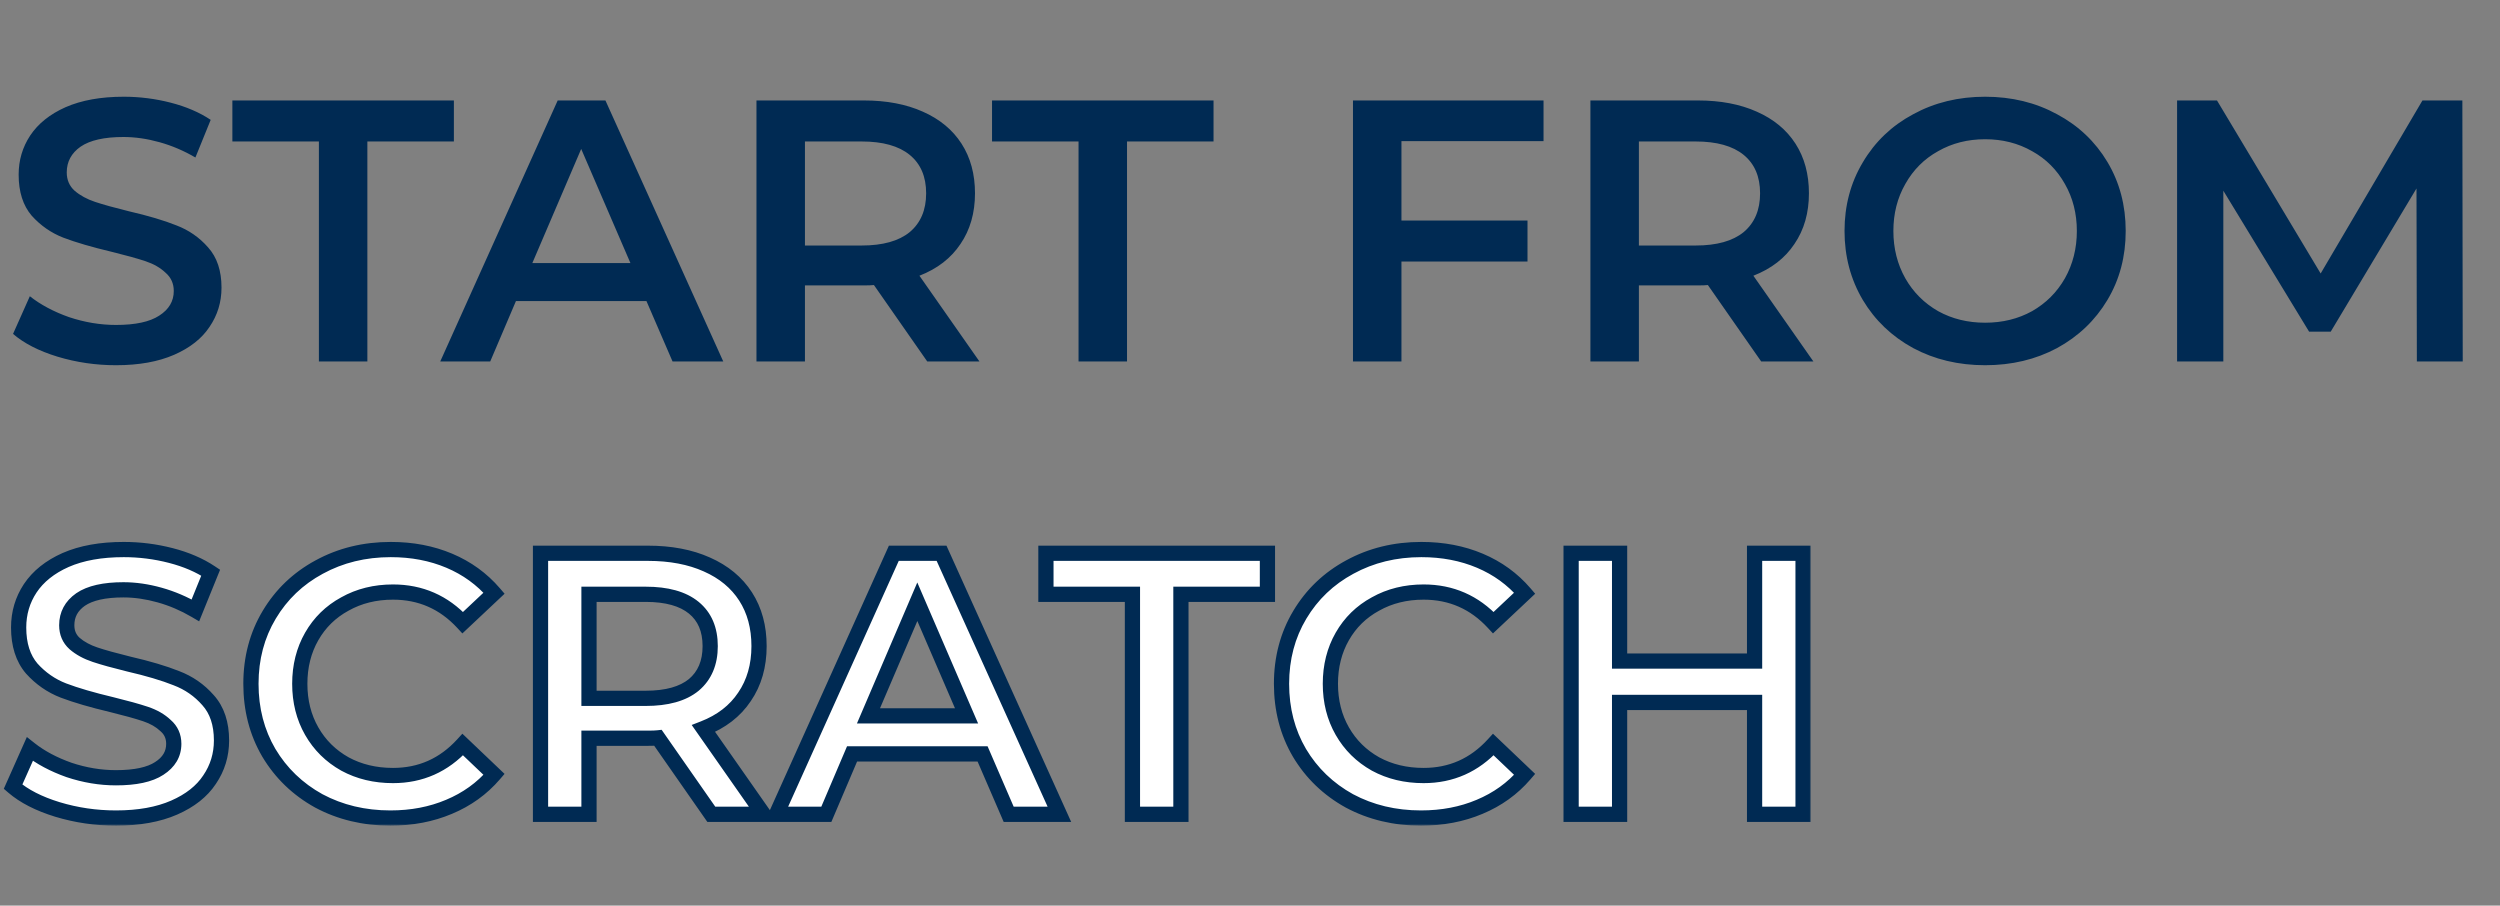
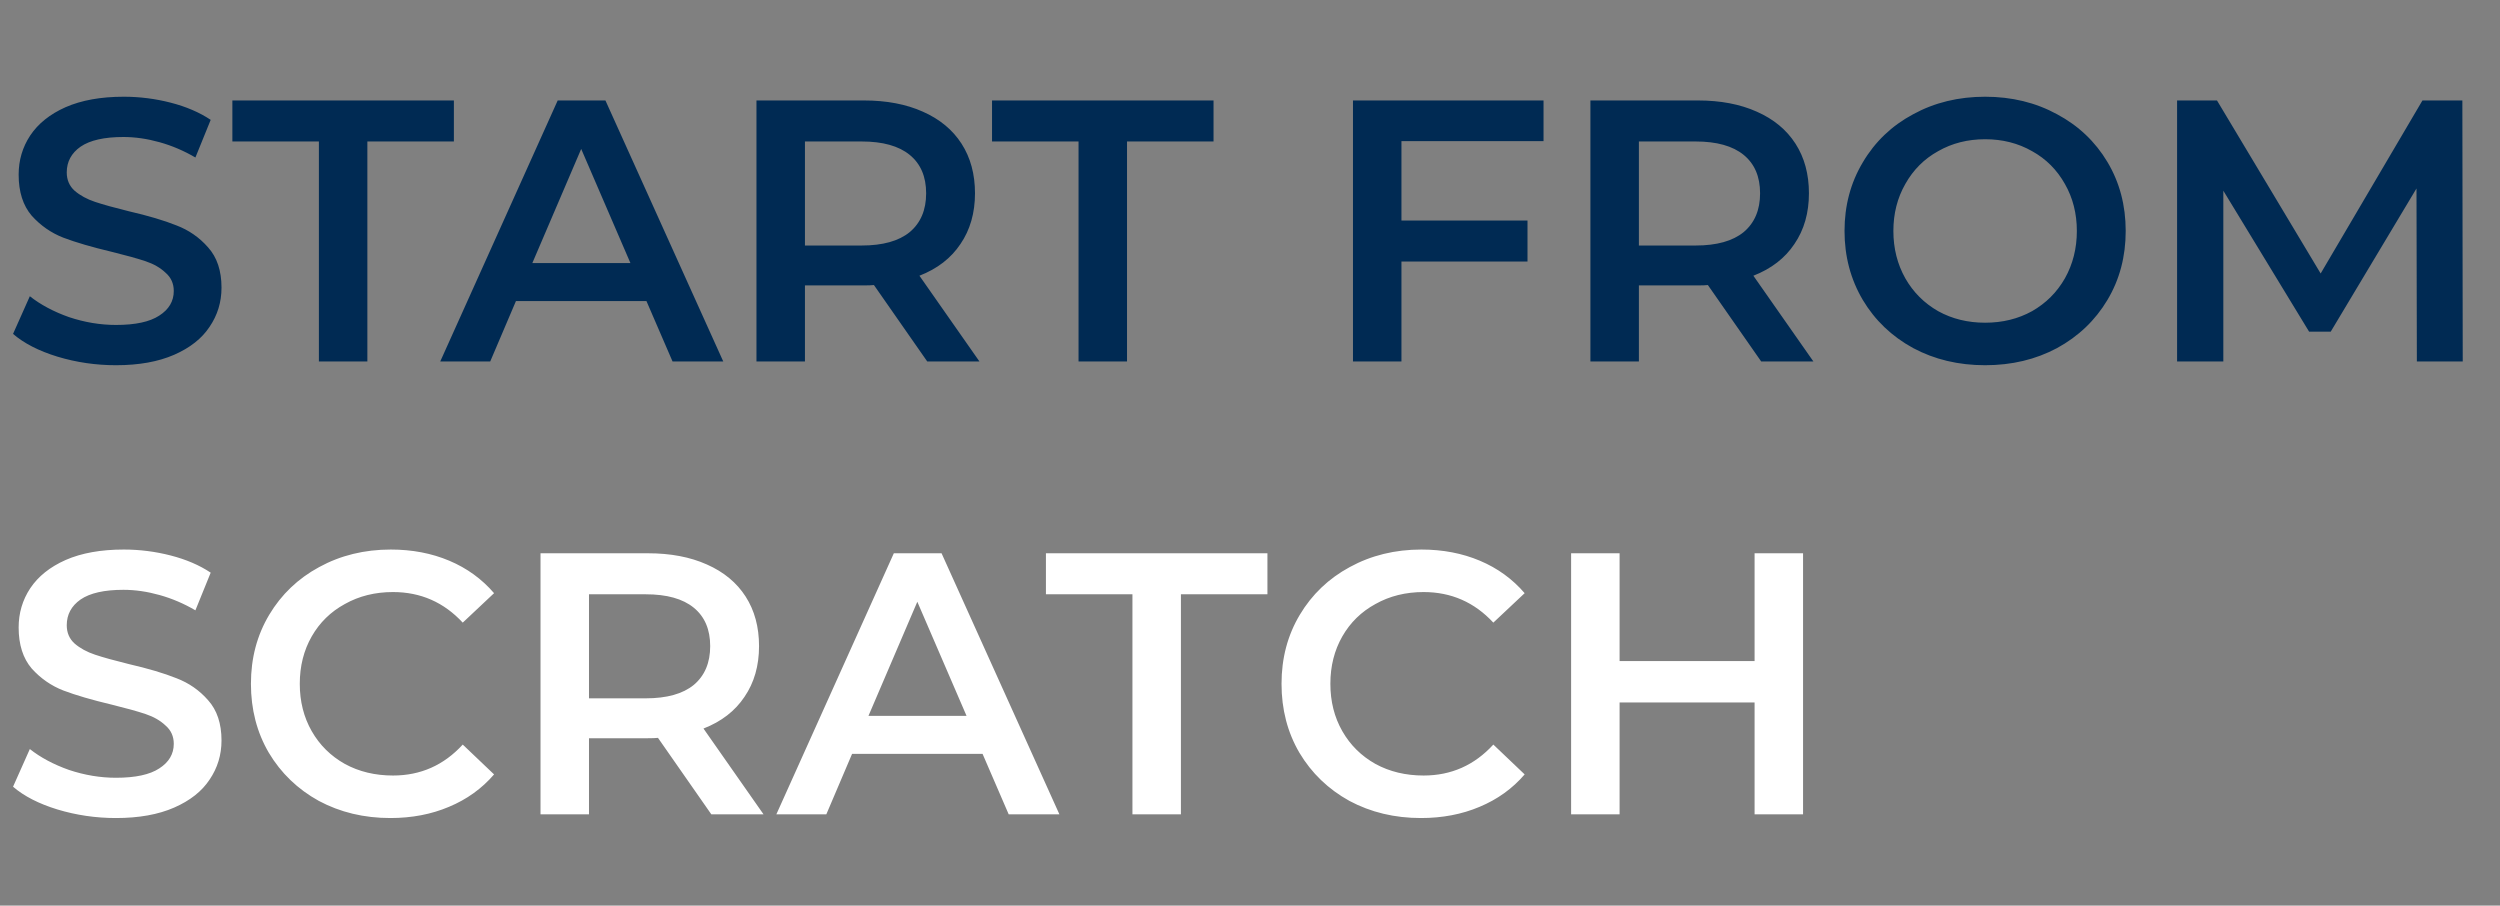
<svg xmlns="http://www.w3.org/2000/svg" width="657" height="238" viewBox="0 0 657 238" fill="none">
  <rect x="0" y="0" width="657" height="238" fill="#808080" stroke="none" />
  <path d="M30.478 95.98C25.186 95.98 20.057 95.229 15.092 93.726C10.192 92.223 6.305 90.231 3.43 87.748L7.84 77.85C10.649 80.071 14.079 81.901 18.13 83.338C22.246 84.71 26.362 85.396 30.478 85.396C35.574 85.396 39.363 84.579 41.846 82.946C44.394 81.313 45.668 79.157 45.668 76.478C45.668 74.518 44.949 72.917 43.512 71.676C42.14 70.369 40.376 69.357 38.22 68.638C36.064 67.919 33.124 67.103 29.4 66.188C24.173 64.947 19.927 63.705 16.66 62.464C13.459 61.223 10.682 59.295 8.33 56.682C6.043 54.003 4.9 50.41 4.9 45.902C4.9 42.113 5.913 38.683 7.938 35.612C10.029 32.476 13.132 29.993 17.248 28.164C21.429 26.335 26.525 25.42 32.536 25.42C36.717 25.42 40.833 25.943 44.884 26.988C48.935 28.033 52.43 29.536 55.37 31.496L51.352 41.394C48.347 39.63 45.211 38.291 41.944 37.376C38.677 36.461 35.509 36.004 32.438 36.004C27.407 36.004 23.651 36.853 21.168 38.552C18.751 40.251 17.542 42.505 17.542 45.314C17.542 47.274 18.228 48.875 19.6 50.116C21.037 51.357 22.834 52.337 24.99 53.056C27.146 53.775 30.086 54.591 33.81 55.506C38.906 56.682 43.087 57.923 46.354 59.23C49.621 60.471 52.397 62.399 54.684 65.012C57.036 67.625 58.212 71.153 58.212 75.596C58.212 79.385 57.167 82.815 55.076 85.886C53.051 88.957 49.947 91.407 45.766 93.236C41.585 95.065 36.489 95.98 30.478 95.98ZM83.804 37.18H61.068V26.4H119.28V37.18H96.544V95H83.804V37.18ZM169.888 79.124H135.588L128.826 95H115.694L146.564 26.4H159.108L190.076 95H176.748L169.888 79.124ZM165.674 69.128L152.738 39.14L139.9 69.128H165.674ZM243.684 95L229.67 74.91C229.082 74.975 228.2 75.008 227.024 75.008H211.54V95H198.8V26.4H227.024C232.969 26.4 238.131 27.38 242.508 29.34C246.951 31.3 250.348 34.109 252.7 37.768C255.052 41.427 256.228 45.771 256.228 50.802C256.228 55.963 254.954 60.406 252.406 64.13C249.923 67.854 246.33 70.631 241.626 72.46L257.404 95H243.684ZM243.39 50.802C243.39 46.425 241.953 43.06 239.078 40.708C236.203 38.356 231.989 37.18 226.436 37.18H211.54V64.522H226.436C231.989 64.522 236.203 63.346 239.078 60.994C241.953 58.577 243.39 55.179 243.39 50.802ZM283.441 37.18H260.705V26.4H318.917V37.18H296.181V95H283.441V37.18ZM368.302 37.082V57.956H401.426V68.736H368.302V95H355.562V26.4H405.64V37.082H368.302ZM462.844 95L448.83 74.91C448.242 74.975 447.36 75.008 446.184 75.008H430.7V95H417.96V26.4H446.184C452.129 26.4 457.291 27.38 461.668 29.34C466.111 31.3 469.508 34.109 471.86 37.768C474.212 41.427 475.388 45.771 475.388 50.802C475.388 55.963 474.114 60.406 471.566 64.13C469.083 67.854 465.49 70.631 460.786 72.46L476.564 95H462.844ZM462.55 50.802C462.55 46.425 461.113 43.06 458.238 40.708C455.363 38.356 451.149 37.18 445.596 37.18H430.7V64.522H445.596C451.149 64.522 455.363 63.346 458.238 60.994C461.113 58.577 462.55 55.179 462.55 50.802ZM521.688 95.98C514.697 95.98 508.392 94.477 502.774 91.472C497.155 88.401 492.745 84.187 489.544 78.83C486.342 73.407 484.742 67.364 484.742 60.7C484.742 54.036 486.342 48.025 489.544 42.668C492.745 37.245 497.155 33.031 502.774 30.026C508.392 26.955 514.697 25.42 521.688 25.42C528.678 25.42 534.983 26.955 540.602 30.026C546.22 33.031 550.63 37.213 553.832 42.57C557.033 47.927 558.634 53.971 558.634 60.7C558.634 67.429 557.033 73.473 553.832 78.83C550.63 84.187 546.22 88.401 540.602 91.472C534.983 94.477 528.678 95.98 521.688 95.98ZM521.688 84.808C526.261 84.808 530.377 83.795 534.036 81.77C537.694 79.679 540.569 76.805 542.66 73.146C544.75 69.422 545.796 65.273 545.796 60.7C545.796 56.127 544.75 52.011 542.66 48.352C540.569 44.628 537.694 41.753 534.036 39.728C530.377 37.637 526.261 36.592 521.688 36.592C517.114 36.592 512.998 37.637 509.34 39.728C505.681 41.753 502.806 44.628 500.716 48.352C498.625 52.011 497.58 56.127 497.58 60.7C497.58 65.273 498.625 69.422 500.716 73.146C502.806 76.805 505.681 79.679 509.34 81.77C512.998 83.795 517.114 84.808 521.688 84.808ZM635.152 95L635.054 49.528L612.514 87.16H606.83L584.29 50.116V95H572.138V26.4H582.624L609.868 71.872L636.622 26.4H647.108L647.206 95H635.152Z" fill="#002A53" />
  <mask id="path-2-outside-1_1_1802" maskUnits="userSpaceOnUse" x="0" y="142" width="476" height="75" fill="black">
-     <rect fill="white" y="142" width="476" height="75" />
-     <path d="M30.478 214.98C25.186 214.98 20.057 214.229 15.092 212.726C10.192 211.223 6.305 209.231 3.43 206.748L7.84 196.85C10.649 199.071 14.079 200.901 18.13 202.338C22.246 203.71 26.362 204.396 30.478 204.396C35.574 204.396 39.363 203.579 41.846 201.946C44.394 200.313 45.668 198.157 45.668 195.478C45.668 193.518 44.949 191.917 43.512 190.676C42.14 189.369 40.376 188.357 38.22 187.638C36.064 186.919 33.124 186.103 29.4 185.188C24.173 183.947 19.927 182.705 16.66 181.464C13.459 180.223 10.682 178.295 8.33 175.682C6.043 173.003 4.9 169.41 4.9 164.902C4.9 161.113 5.913 157.683 7.938 154.612C10.029 151.476 13.132 148.993 17.248 147.164C21.429 145.335 26.525 144.42 32.536 144.42C36.717 144.42 40.833 144.943 44.884 145.988C48.935 147.033 52.43 148.536 55.37 150.496L51.352 160.394C48.347 158.63 45.211 157.291 41.944 156.376C38.677 155.461 35.509 155.004 32.438 155.004C27.407 155.004 23.651 155.853 21.168 157.552C18.751 159.251 17.542 161.505 17.542 164.314C17.542 166.274 18.228 167.875 19.6 169.116C21.037 170.357 22.834 171.337 24.99 172.056C27.146 172.775 30.086 173.591 33.81 174.506C38.906 175.682 43.087 176.923 46.354 178.23C49.621 179.471 52.397 181.399 54.684 184.012C57.036 186.625 58.212 190.153 58.212 194.596C58.212 198.385 57.167 201.815 55.076 204.886C53.051 207.957 49.947 210.407 45.766 212.236C41.585 214.065 36.489 214.98 30.478 214.98ZM102.597 214.98C95.671 214.98 89.4 213.477 83.781 210.472C78.228 207.401 73.85 203.187 70.649 197.83C67.513 192.473 65.945 186.429 65.945 179.7C65.945 172.971 67.546 166.927 70.747 161.57C73.948 156.213 78.326 152.031 83.879 149.026C89.498 145.955 95.769 144.42 102.695 144.42C108.313 144.42 113.442 145.4 118.081 147.36C122.719 149.32 126.639 152.162 129.841 155.886L121.609 163.628C116.643 158.271 110.535 155.592 103.283 155.592C98.579 155.592 94.365 156.637 90.641 158.728C86.917 160.753 84.01 163.595 81.919 167.254C79.828 170.913 78.783 175.061 78.783 179.7C78.783 184.339 79.828 188.487 81.919 192.146C84.01 195.805 86.917 198.679 90.641 200.77C94.365 202.795 98.579 203.808 103.283 203.808C110.535 203.808 116.643 201.097 121.609 195.674L129.841 203.514C126.639 207.238 122.687 210.08 117.983 212.04C113.344 214 108.215 214.98 102.597 214.98ZM186.932 214L172.918 193.91C172.33 193.975 171.448 194.008 170.272 194.008H154.788V214H142.048V145.4H170.272C176.217 145.4 181.379 146.38 185.756 148.34C190.199 150.3 193.596 153.109 195.948 156.768C198.3 160.427 199.476 164.771 199.476 169.802C199.476 174.963 198.202 179.406 195.654 183.13C193.171 186.854 189.578 189.631 184.874 191.46L200.652 214H186.932ZM186.638 169.802C186.638 165.425 185.201 162.06 182.326 159.708C179.451 157.356 175.237 156.18 169.684 156.18H154.788V183.522H169.684C175.237 183.522 179.451 182.346 182.326 179.994C185.201 177.577 186.638 174.179 186.638 169.802ZM258.222 198.124H223.922L217.16 214H204.028L234.898 145.4H247.442L278.41 214H265.082L258.222 198.124ZM254.008 188.128L241.072 158.14L228.234 188.128H254.008ZM297.605 156.18H274.869V145.4H333.081V156.18H310.345V214H297.605V156.18ZM373.437 214.98C366.511 214.98 360.239 213.477 354.621 210.472C349.067 207.401 344.69 203.187 341.489 197.83C338.353 192.473 336.785 186.429 336.785 179.7C336.785 172.971 338.385 166.927 341.587 161.57C344.788 156.213 349.165 152.031 354.719 149.026C360.337 145.955 366.609 144.42 373.535 144.42C379.153 144.42 384.282 145.4 388.921 147.36C393.559 149.32 397.479 152.162 400.681 155.886L392.449 163.628C387.483 158.271 381.375 155.592 374.123 155.592C369.419 155.592 365.205 156.637 361.481 158.728C357.757 160.753 354.849 163.595 352.759 167.254C350.668 170.913 349.623 175.061 349.623 179.7C349.623 184.339 350.668 188.487 352.759 192.146C354.849 195.805 357.757 198.679 361.481 200.77C365.205 202.795 369.419 203.808 374.123 203.808C381.375 203.808 387.483 201.097 392.449 195.674L400.681 203.514C397.479 207.238 393.527 210.08 388.823 212.04C384.184 214 379.055 214.98 373.437 214.98ZM473.844 145.4V214H461.104V184.6H425.628V214H412.888V145.4H425.628V173.722H461.104V145.4H473.844Z" />
-   </mask>
+     </mask>
  <path d="M30.478 214.98C25.186 214.98 20.057 214.229 15.092 212.726C10.192 211.223 6.305 209.231 3.43 206.748L7.84 196.85C10.649 199.071 14.079 200.901 18.13 202.338C22.246 203.71 26.362 204.396 30.478 204.396C35.574 204.396 39.363 203.579 41.846 201.946C44.394 200.313 45.668 198.157 45.668 195.478C45.668 193.518 44.949 191.917 43.512 190.676C42.14 189.369 40.376 188.357 38.22 187.638C36.064 186.919 33.124 186.103 29.4 185.188C24.173 183.947 19.927 182.705 16.66 181.464C13.459 180.223 10.682 178.295 8.33 175.682C6.043 173.003 4.9 169.41 4.9 164.902C4.9 161.113 5.913 157.683 7.938 154.612C10.029 151.476 13.132 148.993 17.248 147.164C21.429 145.335 26.525 144.42 32.536 144.42C36.717 144.42 40.833 144.943 44.884 145.988C48.935 147.033 52.43 148.536 55.37 150.496L51.352 160.394C48.347 158.63 45.211 157.291 41.944 156.376C38.677 155.461 35.509 155.004 32.438 155.004C27.407 155.004 23.651 155.853 21.168 157.552C18.751 159.251 17.542 161.505 17.542 164.314C17.542 166.274 18.228 167.875 19.6 169.116C21.037 170.357 22.834 171.337 24.99 172.056C27.146 172.775 30.086 173.591 33.81 174.506C38.906 175.682 43.087 176.923 46.354 178.23C49.621 179.471 52.397 181.399 54.684 184.012C57.036 186.625 58.212 190.153 58.212 194.596C58.212 198.385 57.167 201.815 55.076 204.886C53.051 207.957 49.947 210.407 45.766 212.236C41.585 214.065 36.489 214.98 30.478 214.98ZM102.597 214.98C95.671 214.98 89.4 213.477 83.781 210.472C78.228 207.401 73.85 203.187 70.649 197.83C67.513 192.473 65.945 186.429 65.945 179.7C65.945 172.971 67.546 166.927 70.747 161.57C73.948 156.213 78.326 152.031 83.879 149.026C89.498 145.955 95.769 144.42 102.695 144.42C108.313 144.42 113.442 145.4 118.081 147.36C122.719 149.32 126.639 152.162 129.841 155.886L121.609 163.628C116.643 158.271 110.535 155.592 103.283 155.592C98.579 155.592 94.365 156.637 90.641 158.728C86.917 160.753 84.01 163.595 81.919 167.254C79.828 170.913 78.783 175.061 78.783 179.7C78.783 184.339 79.828 188.487 81.919 192.146C84.01 195.805 86.917 198.679 90.641 200.77C94.365 202.795 98.579 203.808 103.283 203.808C110.535 203.808 116.643 201.097 121.609 195.674L129.841 203.514C126.639 207.238 122.687 210.08 117.983 212.04C113.344 214 108.215 214.98 102.597 214.98ZM186.932 214L172.918 193.91C172.33 193.975 171.448 194.008 170.272 194.008H154.788V214H142.048V145.4H170.272C176.217 145.4 181.379 146.38 185.756 148.34C190.199 150.3 193.596 153.109 195.948 156.768C198.3 160.427 199.476 164.771 199.476 169.802C199.476 174.963 198.202 179.406 195.654 183.13C193.171 186.854 189.578 189.631 184.874 191.46L200.652 214H186.932ZM186.638 169.802C186.638 165.425 185.201 162.06 182.326 159.708C179.451 157.356 175.237 156.18 169.684 156.18H154.788V183.522H169.684C175.237 183.522 179.451 182.346 182.326 179.994C185.201 177.577 186.638 174.179 186.638 169.802ZM258.222 198.124H223.922L217.16 214H204.028L234.898 145.4H247.442L278.41 214H265.082L258.222 198.124ZM254.008 188.128L241.072 158.14L228.234 188.128H254.008ZM297.605 156.18H274.869V145.4H333.081V156.18H310.345V214H297.605V156.18ZM373.437 214.98C366.511 214.98 360.239 213.477 354.621 210.472C349.067 207.401 344.69 203.187 341.489 197.83C338.353 192.473 336.785 186.429 336.785 179.7C336.785 172.971 338.385 166.927 341.587 161.57C344.788 156.213 349.165 152.031 354.719 149.026C360.337 145.955 366.609 144.42 373.535 144.42C379.153 144.42 384.282 145.4 388.921 147.36C393.559 149.32 397.479 152.162 400.681 155.886L392.449 163.628C387.483 158.271 381.375 155.592 374.123 155.592C369.419 155.592 365.205 156.637 361.481 158.728C357.757 160.753 354.849 163.595 352.759 167.254C350.668 170.913 349.623 175.061 349.623 179.7C349.623 184.339 350.668 188.487 352.759 192.146C354.849 195.805 357.757 198.679 361.481 200.77C365.205 202.795 369.419 203.808 374.123 203.808C381.375 203.808 387.483 201.097 392.449 195.674L400.681 203.514C397.479 207.238 393.527 210.08 388.823 212.04C384.184 214 379.055 214.98 373.437 214.98ZM473.844 145.4V214H461.104V184.6H425.628V214H412.888V145.4H425.628V173.722H461.104V145.4H473.844Z" fill="white" />
  <path d="M15.092 212.726L14.506 214.638L14.513 214.64L15.092 212.726ZM3.43 206.748L1.603 205.934L0.999 207.291L2.123 208.262L3.43 206.748ZM7.84 196.85L9.08 195.281L7.061 193.684L6.013 196.036L7.84 196.85ZM18.13 202.338L17.461 204.223L17.479 204.229L17.497 204.235L18.13 202.338ZM41.846 201.946L40.767 200.262L40.757 200.269L40.747 200.275L41.846 201.946ZM43.512 190.676L42.133 192.124L42.168 192.158L42.205 192.19L43.512 190.676ZM38.22 187.638L38.852 185.741H38.852L38.22 187.638ZM29.4 185.188L29.877 183.246L29.87 183.244L29.862 183.242L29.4 185.188ZM16.66 181.464L15.937 183.329L15.95 183.334L16.66 181.464ZM8.33 175.682L6.809 176.981L6.826 177L6.843 177.02L8.33 175.682ZM7.938 154.612L6.274 153.503L6.268 153.511L7.938 154.612ZM17.248 147.164L16.446 145.332L16.436 145.336L17.248 147.164ZM44.884 145.988L44.384 147.925V147.925L44.884 145.988ZM55.37 150.496L57.223 151.248L57.837 149.737L56.479 148.832L55.37 150.496ZM51.352 160.394L50.34 162.119L52.335 163.29L53.205 161.146L51.352 160.394ZM41.944 156.376L41.405 158.302V158.302L41.944 156.376ZM21.168 157.552L20.039 155.901L20.028 155.908L20.018 155.916L21.168 157.552ZM19.6 169.116L18.258 170.599L18.275 170.615L18.293 170.63L19.6 169.116ZM24.99 172.056L25.622 170.159H25.622L24.99 172.056ZM33.81 174.506L33.333 176.448L33.347 176.452L33.36 176.455L33.81 174.506ZM46.354 178.23L45.611 180.087L45.627 180.093L45.644 180.1L46.354 178.23ZM54.684 184.012L53.179 185.329L53.188 185.34L53.197 185.35L54.684 184.012ZM55.076 204.886L53.423 203.76L53.414 203.773L53.407 203.785L55.076 204.886ZM45.766 212.236L44.964 210.404L45.766 212.236ZM30.478 212.98C25.378 212.98 20.445 212.256 15.671 210.812L14.513 214.64C19.67 216.201 24.994 216.98 30.478 216.98V212.98ZM15.678 210.814C10.956 209.366 7.342 207.484 4.737 205.234L2.123 208.262C5.267 210.977 9.428 213.081 14.506 214.638L15.678 210.814ZM5.257 207.562L9.667 197.664L6.013 196.036L1.603 205.934L5.257 207.562ZM6.6 198.419C9.611 200.8 13.244 202.726 17.461 204.223L18.799 200.453C14.915 199.075 11.687 197.342 9.08 195.281L6.6 198.419ZM17.497 204.235C21.806 205.672 26.136 206.396 30.478 206.396V202.396C26.588 202.396 22.686 201.748 18.762 200.441L17.497 204.235ZM30.478 206.396C35.717 206.396 39.977 205.569 42.945 203.617L40.747 200.275C38.749 201.589 35.431 202.396 30.478 202.396V206.396ZM42.925 203.63C45.959 201.685 47.668 198.936 47.668 195.478H43.668C43.668 197.377 42.829 198.94 40.767 200.262L42.925 203.63ZM47.668 195.478C47.668 192.958 46.712 190.797 44.819 189.162L42.205 192.19C43.186 193.037 43.668 194.078 43.668 195.478H47.668ZM44.891 189.228C43.268 187.682 41.233 186.534 38.852 185.741L37.587 189.535C39.52 190.179 41.012 191.057 42.133 192.124L44.891 189.228ZM38.852 185.741C36.622 184.997 33.623 184.166 29.877 183.246L28.923 187.13C32.625 188.04 35.506 188.841 37.587 189.535L38.852 185.741ZM29.862 183.242C24.68 182.011 20.525 180.793 17.37 179.594L15.95 183.334C19.328 184.617 23.666 185.882 28.938 187.134L29.862 183.242ZM17.383 179.599C14.481 178.474 11.964 176.73 9.817 174.344L6.843 177.02C9.4 179.86 12.436 181.971 15.937 183.329L17.383 179.599ZM9.851 174.383C7.952 172.159 6.9 169.07 6.9 164.902H2.9C2.9 169.75 4.135 173.848 6.809 176.981L9.851 174.383ZM6.9 164.902C6.9 161.492 7.805 158.447 9.608 155.713L6.268 153.511C4.021 156.919 2.9 160.734 2.9 164.902H6.9ZM9.602 155.721C11.445 152.958 14.222 150.697 18.06 148.992L16.436 145.336C12.042 147.289 8.613 149.994 6.274 153.503L9.602 155.721ZM18.05 148.996C21.912 147.307 26.718 146.42 32.536 146.42V142.42C26.333 142.42 20.947 143.363 16.446 145.332L18.05 148.996ZM32.536 146.42C36.549 146.42 40.497 146.921 44.384 147.925L45.384 144.051C41.17 142.964 36.886 142.42 32.536 142.42V146.42ZM44.384 147.925C48.257 148.924 51.538 150.345 54.261 152.16L56.479 148.832C53.322 146.727 49.613 145.143 45.384 144.051L44.384 147.925ZM53.517 149.744L49.499 159.642L53.205 161.146L57.223 151.248L53.517 149.744ZM52.364 158.669C49.215 156.82 45.92 155.412 42.483 154.45L41.405 158.302C44.501 159.169 47.479 160.44 50.34 162.119L52.364 158.669ZM42.483 154.45C39.059 153.491 35.709 153.004 32.438 153.004V157.004C35.308 157.004 38.295 157.431 41.405 158.302L42.483 154.45ZM32.438 153.004C27.248 153.004 23.01 153.868 20.039 155.901L22.297 159.203C24.291 157.838 27.567 157.004 32.438 157.004V153.004ZM20.018 155.916C17.1 157.966 15.542 160.815 15.542 164.314H19.542C19.542 162.195 20.401 160.535 22.318 159.188L20.018 155.916ZM15.542 164.314C15.542 166.801 16.44 168.954 18.258 170.599L20.942 167.633C20.016 166.795 19.542 165.747 19.542 164.314H15.542ZM18.293 170.63C19.963 172.072 22.001 173.168 24.358 173.953L25.622 170.159C23.667 169.507 22.112 168.643 20.907 167.602L18.293 170.63ZM24.358 173.953C26.588 174.697 29.587 175.528 33.333 176.448L34.287 172.564C30.585 171.654 27.704 170.853 25.622 170.159L24.358 173.953ZM33.36 176.455C38.4 177.618 42.474 178.832 45.611 180.087L47.097 176.373C43.701 175.015 39.413 173.746 34.26 172.557L33.36 176.455ZM45.644 180.1C48.606 181.225 51.109 182.964 53.179 185.329L56.189 182.695C53.685 179.834 50.635 177.717 47.064 176.36L45.644 180.1ZM53.197 185.35C55.139 187.507 56.212 190.512 56.212 194.596H60.212C60.212 189.794 58.934 185.744 56.171 182.674L53.197 185.35ZM56.212 194.596C56.212 197.992 55.283 201.029 53.423 203.76L56.729 206.012C59.051 202.602 60.212 198.778 60.212 194.596H56.212ZM53.407 203.785C51.64 206.463 48.877 208.692 44.964 210.404L46.568 214.068C51.017 212.121 54.462 209.45 56.745 205.987L53.407 203.785ZM44.964 210.404C41.102 212.093 36.296 212.98 30.478 212.98V216.98C36.681 216.98 42.067 216.037 46.568 214.068L44.964 210.404ZM83.781 210.472L82.813 212.222L82.825 212.229L82.838 212.236L83.781 210.472ZM70.649 197.83L68.923 198.84L68.927 198.848L68.932 198.856L70.649 197.83ZM70.747 161.57L69.03 160.544L70.747 161.57ZM83.879 149.026L84.831 150.785L84.838 150.781L83.879 149.026ZM118.081 147.36L117.302 149.202L118.081 147.36ZM129.841 155.886L131.211 157.343L132.604 156.033L131.357 154.582L129.841 155.886ZM121.609 163.628L120.142 164.988L121.511 166.465L122.979 165.085L121.609 163.628ZM90.641 158.728L91.596 160.485L91.608 160.479L91.62 160.472L90.641 158.728ZM81.919 167.254L83.655 168.246V168.246L81.919 167.254ZM81.919 192.146L83.655 191.154L81.919 192.146ZM90.641 200.77L89.662 202.514L89.674 202.521L89.685 202.527L90.641 200.77ZM121.609 195.674L122.988 194.226L121.511 192.819L120.134 194.323L121.609 195.674ZM129.841 203.514L131.357 204.818L132.596 203.376L131.22 202.066L129.841 203.514ZM117.983 212.04L117.214 210.194L117.204 210.198L117.983 212.04ZM102.597 212.98C95.971 212.98 90.028 211.545 84.724 208.708L82.838 212.236C88.771 215.409 95.372 216.98 102.597 216.98V212.98ZM84.749 208.722C79.499 205.819 75.382 201.853 72.366 196.804L68.932 198.856C72.318 204.522 76.956 208.984 82.813 212.222L84.749 208.722ZM72.375 196.82C69.433 191.794 67.945 186.105 67.945 179.7H63.945C63.945 186.754 65.592 193.151 68.923 198.84L72.375 196.82ZM67.945 179.7C67.945 173.303 69.462 167.619 72.464 162.596L69.03 160.544C65.629 166.236 63.945 172.639 63.945 179.7H67.945ZM72.464 162.596C75.478 157.551 79.59 153.621 84.831 150.785L82.927 147.267C77.061 150.441 72.418 154.874 69.03 160.544L72.464 162.596ZM84.838 150.781C90.139 147.884 96.077 146.42 102.695 146.42V142.42C95.462 142.42 88.856 144.027 82.92 147.271L84.838 150.781ZM102.695 146.42C108.077 146.42 112.937 147.358 117.302 149.202L118.859 145.518C113.947 143.442 108.55 142.42 102.695 142.42V146.42ZM117.302 149.202C121.664 151.045 125.329 153.706 128.324 157.19L131.357 154.582C127.95 150.618 123.775 147.595 118.859 145.518L117.302 149.202ZM128.471 154.429L120.239 162.171L122.979 165.085L131.211 157.343L128.471 154.429ZM123.076 162.268C117.735 156.506 111.096 153.592 103.283 153.592V157.592C109.973 157.592 115.552 160.035 120.142 164.988L123.076 162.268ZM103.283 153.592C98.272 153.592 93.714 154.709 89.662 156.984L91.62 160.472C95.015 158.566 98.886 157.592 103.283 157.592V153.592ZM89.685 156.971C85.637 159.173 82.458 162.279 80.182 166.262L83.655 168.246C85.561 164.912 88.197 162.334 91.596 160.485L89.685 156.971ZM80.182 166.262C77.902 170.252 76.783 174.749 76.783 179.7H80.783C80.783 175.373 81.754 171.573 83.655 168.246L80.182 166.262ZM76.783 179.7C76.783 184.651 77.902 189.148 80.182 193.138L83.655 191.154C81.754 187.827 80.783 184.027 80.783 179.7H76.783ZM80.182 193.138C82.455 197.116 85.626 200.248 89.662 202.514L91.62 199.026C88.207 197.11 85.564 194.493 83.655 191.154L80.182 193.138ZM89.685 202.527C93.734 204.729 98.282 205.808 103.283 205.808V201.808C98.875 201.808 94.996 200.862 91.596 199.013L89.685 202.527ZM103.283 205.808C111.105 205.808 117.746 202.855 123.084 197.025L120.134 194.323C115.541 199.339 109.965 201.808 103.283 201.808V205.808ZM120.23 197.122L128.462 204.962L131.22 202.066L122.988 194.226L120.23 197.122ZM128.324 202.21C125.334 205.689 121.641 208.349 117.214 210.194L118.752 213.886C123.733 211.811 127.945 208.787 131.357 204.818L128.324 202.21ZM117.204 210.198C112.839 212.042 107.979 212.98 102.597 212.98V216.98C108.452 216.98 113.849 215.958 118.761 213.882L117.204 210.198ZM186.932 214L185.292 215.144L185.889 216H186.932V214ZM172.918 193.91L174.558 192.766L173.878 191.791L172.697 191.922L172.918 193.91ZM154.788 194.008V192.008H152.788V194.008H154.788ZM154.788 214V216H156.788V214H154.788ZM142.048 214H140.048V216H142.048V214ZM142.048 145.4V143.4H140.048V145.4H142.048ZM185.756 148.34L184.939 150.165L184.949 150.17L185.756 148.34ZM195.948 156.768L197.63 155.686V155.686L195.948 156.768ZM195.654 183.13L194.003 182.001L193.997 182.011L193.99 182.021L195.654 183.13ZM184.874 191.46L184.149 189.596L181.774 190.52L183.235 192.607L184.874 191.46ZM200.652 214V216H204.493L202.29 212.853L200.652 214ZM182.326 159.708L181.059 161.256L182.326 159.708ZM154.788 156.18V154.18H152.788V156.18H154.788ZM154.788 183.522H152.788V185.522H154.788V183.522ZM182.326 179.994L183.592 181.542L183.603 181.533L183.613 181.525L182.326 179.994ZM188.572 212.856L174.558 192.766L171.278 195.054L185.292 215.144L188.572 212.856ZM172.697 191.922C172.223 191.975 171.431 192.008 170.272 192.008V196.008C171.465 196.008 172.437 195.976 173.139 195.898L172.697 191.922ZM170.272 192.008H154.788V196.008H170.272V192.008ZM152.788 194.008V214H156.788V194.008H152.788ZM154.788 212H142.048V216H154.788V212ZM144.048 214V145.4H140.048V214H144.048ZM142.048 147.4H170.272V143.4H142.048V147.4ZM170.272 147.4C176.001 147.4 180.872 148.345 184.939 150.165L186.573 146.515C181.885 144.415 176.433 143.4 170.272 143.4V147.4ZM184.949 150.17C189.076 151.991 192.15 154.558 194.266 157.85L197.63 155.686C195.042 151.66 191.321 148.609 186.563 146.51L184.949 150.17ZM194.266 157.85C196.379 161.138 197.476 165.093 197.476 169.802H201.476C201.476 164.449 200.221 159.716 197.63 155.686L194.266 157.85ZM197.476 169.802C197.476 174.62 196.292 178.655 194.003 182.001L197.305 184.259C200.112 180.157 201.476 175.307 201.476 169.802H197.476ZM193.99 182.021C191.764 185.36 188.521 187.896 184.149 189.596L185.599 193.324C190.635 191.365 194.579 188.348 197.318 184.239L193.99 182.021ZM183.235 192.607L199.013 215.147L202.29 212.853L186.512 190.313L183.235 192.607ZM200.652 212H186.932V216H200.652V212ZM188.638 169.802C188.638 164.944 187.016 160.961 183.592 158.16L181.059 161.256C183.385 163.159 184.638 165.905 184.638 169.802H188.638ZM183.592 158.16C180.221 155.402 175.479 154.18 169.684 154.18V158.18C174.995 158.18 178.682 159.31 181.059 161.256L183.592 158.16ZM169.684 154.18H154.788V158.18H169.684V154.18ZM152.788 156.18V183.522H156.788V156.18H152.788ZM154.788 185.522H169.684V181.522H154.788V185.522ZM169.684 185.522C175.479 185.522 180.221 184.3 183.592 181.542L181.059 178.446C178.682 180.392 174.995 181.522 169.684 181.522V185.522ZM183.613 181.525C187.017 178.663 188.638 174.661 188.638 169.802H184.638C184.638 173.697 183.385 176.491 181.039 178.463L183.613 181.525ZM258.222 198.124L260.058 197.331L259.536 196.124H258.222V198.124ZM223.922 198.124V196.124H222.6L222.082 197.34L223.922 198.124ZM217.16 214V216H218.482L219 214.784L217.16 214ZM204.028 214L202.204 213.179L200.934 216H204.028V214ZM234.898 145.4V143.4H233.604L233.074 144.579L234.898 145.4ZM247.442 145.4L249.264 144.577L248.733 143.4H247.442V145.4ZM278.41 214V216H281.507L280.232 213.177L278.41 214ZM265.082 214L263.246 214.793L263.767 216H265.082V214ZM254.008 188.128V190.128H257.048L255.844 187.336L254.008 188.128ZM241.072 158.14L242.908 157.348L241.065 153.074L239.233 157.353L241.072 158.14ZM228.234 188.128L226.395 187.341L225.202 190.128H228.234V188.128ZM258.222 196.124H223.922V200.124H258.222V196.124ZM222.082 197.34L215.32 213.216L219 214.784L225.762 198.908L222.082 197.34ZM217.16 212H204.028V216H217.16V212ZM205.851 214.821L236.721 146.221L233.074 144.579L202.204 213.179L205.851 214.821ZM234.898 147.4H247.442V143.4H234.898V147.4ZM245.619 146.223L276.587 214.823L280.232 213.177L249.264 144.577L245.619 146.223ZM278.41 212H265.082V216H278.41V212ZM266.918 213.207L260.058 197.331L256.386 198.917L263.246 214.793L266.918 213.207ZM255.844 187.336L242.908 157.348L239.235 158.932L252.171 188.92L255.844 187.336ZM239.233 157.353L226.395 187.341L230.072 188.915L242.91 158.927L239.233 157.353ZM228.234 190.128H254.008V186.128H228.234V190.128ZM297.605 156.18H299.605V154.18H297.605V156.18ZM274.869 156.18H272.869V158.18H274.869V156.18ZM274.869 145.4V143.4H272.869V145.4H274.869ZM333.081 145.4H335.081V143.4H333.081V145.4ZM333.081 156.18V158.18H335.081V156.18H333.081ZM310.345 156.18V154.18H308.345V156.18H310.345ZM310.345 214V216H312.345V214H310.345ZM297.605 214H295.605V216H297.605V214ZM297.605 154.18H274.869V158.18H297.605V154.18ZM276.869 156.18V145.4H272.869V156.18H276.869ZM274.869 147.4H333.081V143.4H274.869V147.4ZM331.081 145.4V156.18H335.081V145.4H331.081ZM333.081 154.18H310.345V158.18H333.081V154.18ZM308.345 156.18V214H312.345V156.18H308.345ZM310.345 212H297.605V216H310.345V212ZM299.605 214V156.18H295.605V214H299.605ZM354.621 210.472L353.653 212.222L353.665 212.229L353.677 212.236L354.621 210.472ZM341.489 197.83L339.763 198.84L339.767 198.848L339.772 198.856L341.489 197.83ZM341.587 161.57L339.87 160.544L341.587 161.57ZM354.719 149.026L355.671 150.785L355.678 150.781L354.719 149.026ZM388.921 147.36L388.142 149.202L388.921 147.36ZM400.681 155.886L402.051 157.343L403.444 156.033L402.197 154.582L400.681 155.886ZM392.449 163.628L390.982 164.988L392.351 166.465L393.819 165.085L392.449 163.628ZM361.481 158.728L362.436 160.485L362.448 160.479L362.46 160.472L361.481 158.728ZM352.759 167.254L354.495 168.246V168.246L352.759 167.254ZM352.759 192.146L354.495 191.154L352.759 192.146ZM361.481 200.77L360.502 202.514L360.513 202.521L360.525 202.527L361.481 200.77ZM392.449 195.674L393.828 194.226L392.351 192.819L390.974 194.323L392.449 195.674ZM400.681 203.514L402.197 204.818L403.436 203.376L402.06 202.066L400.681 203.514ZM388.823 212.04L388.053 210.194L388.044 210.198L388.823 212.04ZM373.437 212.98C366.811 212.98 360.868 211.545 355.564 208.708L353.677 212.236C359.611 215.409 366.211 216.98 373.437 216.98V212.98ZM355.588 208.722C350.339 205.819 346.222 201.853 343.205 196.804L339.772 198.856C343.158 204.522 347.796 208.984 353.653 212.222L355.588 208.722ZM343.215 196.82C340.273 191.794 338.785 186.105 338.785 179.7H334.785C334.785 186.754 336.432 193.151 339.763 198.84L343.215 196.82ZM338.785 179.7C338.785 173.303 340.302 167.619 343.303 162.596L339.87 160.544C336.469 166.236 334.785 172.639 334.785 179.7H338.785ZM343.303 162.596C346.318 157.551 350.43 153.621 355.671 150.785L353.767 147.267C347.901 150.441 343.258 154.874 339.87 160.544L343.303 162.596ZM355.678 150.781C360.979 147.884 366.916 146.42 373.535 146.42V142.42C366.302 142.42 359.696 144.027 353.76 147.271L355.678 150.781ZM373.535 146.42C378.917 146.42 383.777 147.358 388.142 149.202L389.699 145.518C384.787 143.442 379.39 142.42 373.535 142.42V146.42ZM388.142 149.202C392.504 151.045 396.169 153.706 399.164 157.19L402.197 154.582C398.79 150.618 394.615 147.595 389.699 145.518L388.142 149.202ZM399.31 154.429L391.078 162.171L393.819 165.085L402.051 157.343L399.31 154.429ZM393.916 162.268C388.575 156.506 381.936 153.592 374.123 153.592V157.592C380.813 157.592 386.392 160.035 390.982 164.988L393.916 162.268ZM374.123 153.592C369.111 153.592 364.554 154.709 360.502 156.984L362.46 160.472C365.855 158.566 369.726 157.592 374.123 157.592V153.592ZM360.525 156.971C356.477 159.173 353.298 162.279 351.022 166.262L354.495 168.246C356.4 164.912 359.036 162.334 362.436 160.485L360.525 156.971ZM351.022 166.262C348.742 170.252 347.623 174.749 347.623 179.7H351.623C351.623 175.373 352.594 171.573 354.495 168.246L351.022 166.262ZM347.623 179.7C347.623 184.651 348.742 189.148 351.022 193.138L354.495 191.154C352.594 187.827 351.623 184.027 351.623 179.7H347.623ZM351.022 193.138C353.295 197.116 356.466 200.248 360.502 202.514L362.46 199.026C359.047 197.11 356.404 194.493 354.495 191.154L351.022 193.138ZM360.525 202.527C364.573 204.729 369.122 205.808 374.123 205.808V201.808C369.715 201.808 365.836 200.862 362.436 199.013L360.525 202.527ZM374.123 205.808C381.944 205.808 388.586 202.855 393.924 197.025L390.974 194.323C386.381 199.339 380.805 201.808 374.123 201.808V205.808ZM391.069 197.122L399.301 204.962L402.06 202.066L393.828 194.226L391.069 197.122ZM399.164 202.21C396.174 205.689 392.481 208.349 388.053 210.194L389.592 213.886C394.573 211.811 398.785 208.787 402.197 204.818L399.164 202.21ZM388.044 210.198C383.679 212.042 378.819 212.98 373.437 212.98V216.98C379.292 216.98 384.689 215.958 389.601 213.882L388.044 210.198ZM473.844 145.4H475.844V143.4H473.844V145.4ZM473.844 214V216H475.844V214H473.844ZM461.104 214H459.104V216H461.104V214ZM461.104 184.6H463.104V182.6H461.104V184.6ZM425.628 184.6V182.6H423.628V184.6H425.628ZM425.628 214V216H427.628V214H425.628ZM412.888 214H410.888V216H412.888V214ZM412.888 145.4V143.4H410.888V145.4H412.888ZM425.628 145.4H427.628V143.4H425.628V145.4ZM425.628 173.722H423.628V175.722H425.628V173.722ZM461.104 173.722V175.722H463.104V173.722H461.104ZM461.104 145.4V143.4H459.104V145.4H461.104ZM471.844 145.4V214H475.844V145.4H471.844ZM473.844 212H461.104V216H473.844V212ZM463.104 214V184.6H459.104V214H463.104ZM461.104 182.6H425.628V186.6H461.104V182.6ZM423.628 184.6V214H427.628V184.6H423.628ZM425.628 212H412.888V216H425.628V212ZM414.888 214V145.4H410.888V214H414.888ZM412.888 147.4H425.628V143.4H412.888V147.4ZM423.628 145.4V173.722H427.628V145.4H423.628ZM425.628 175.722H461.104V171.722H425.628V175.722ZM463.104 173.722V145.4H459.104V173.722H463.104ZM461.104 147.4H473.844V143.4H461.104V147.4Z" fill="#002A53" mask="url(#path-2-outside-1_1_1802)" />
</svg>